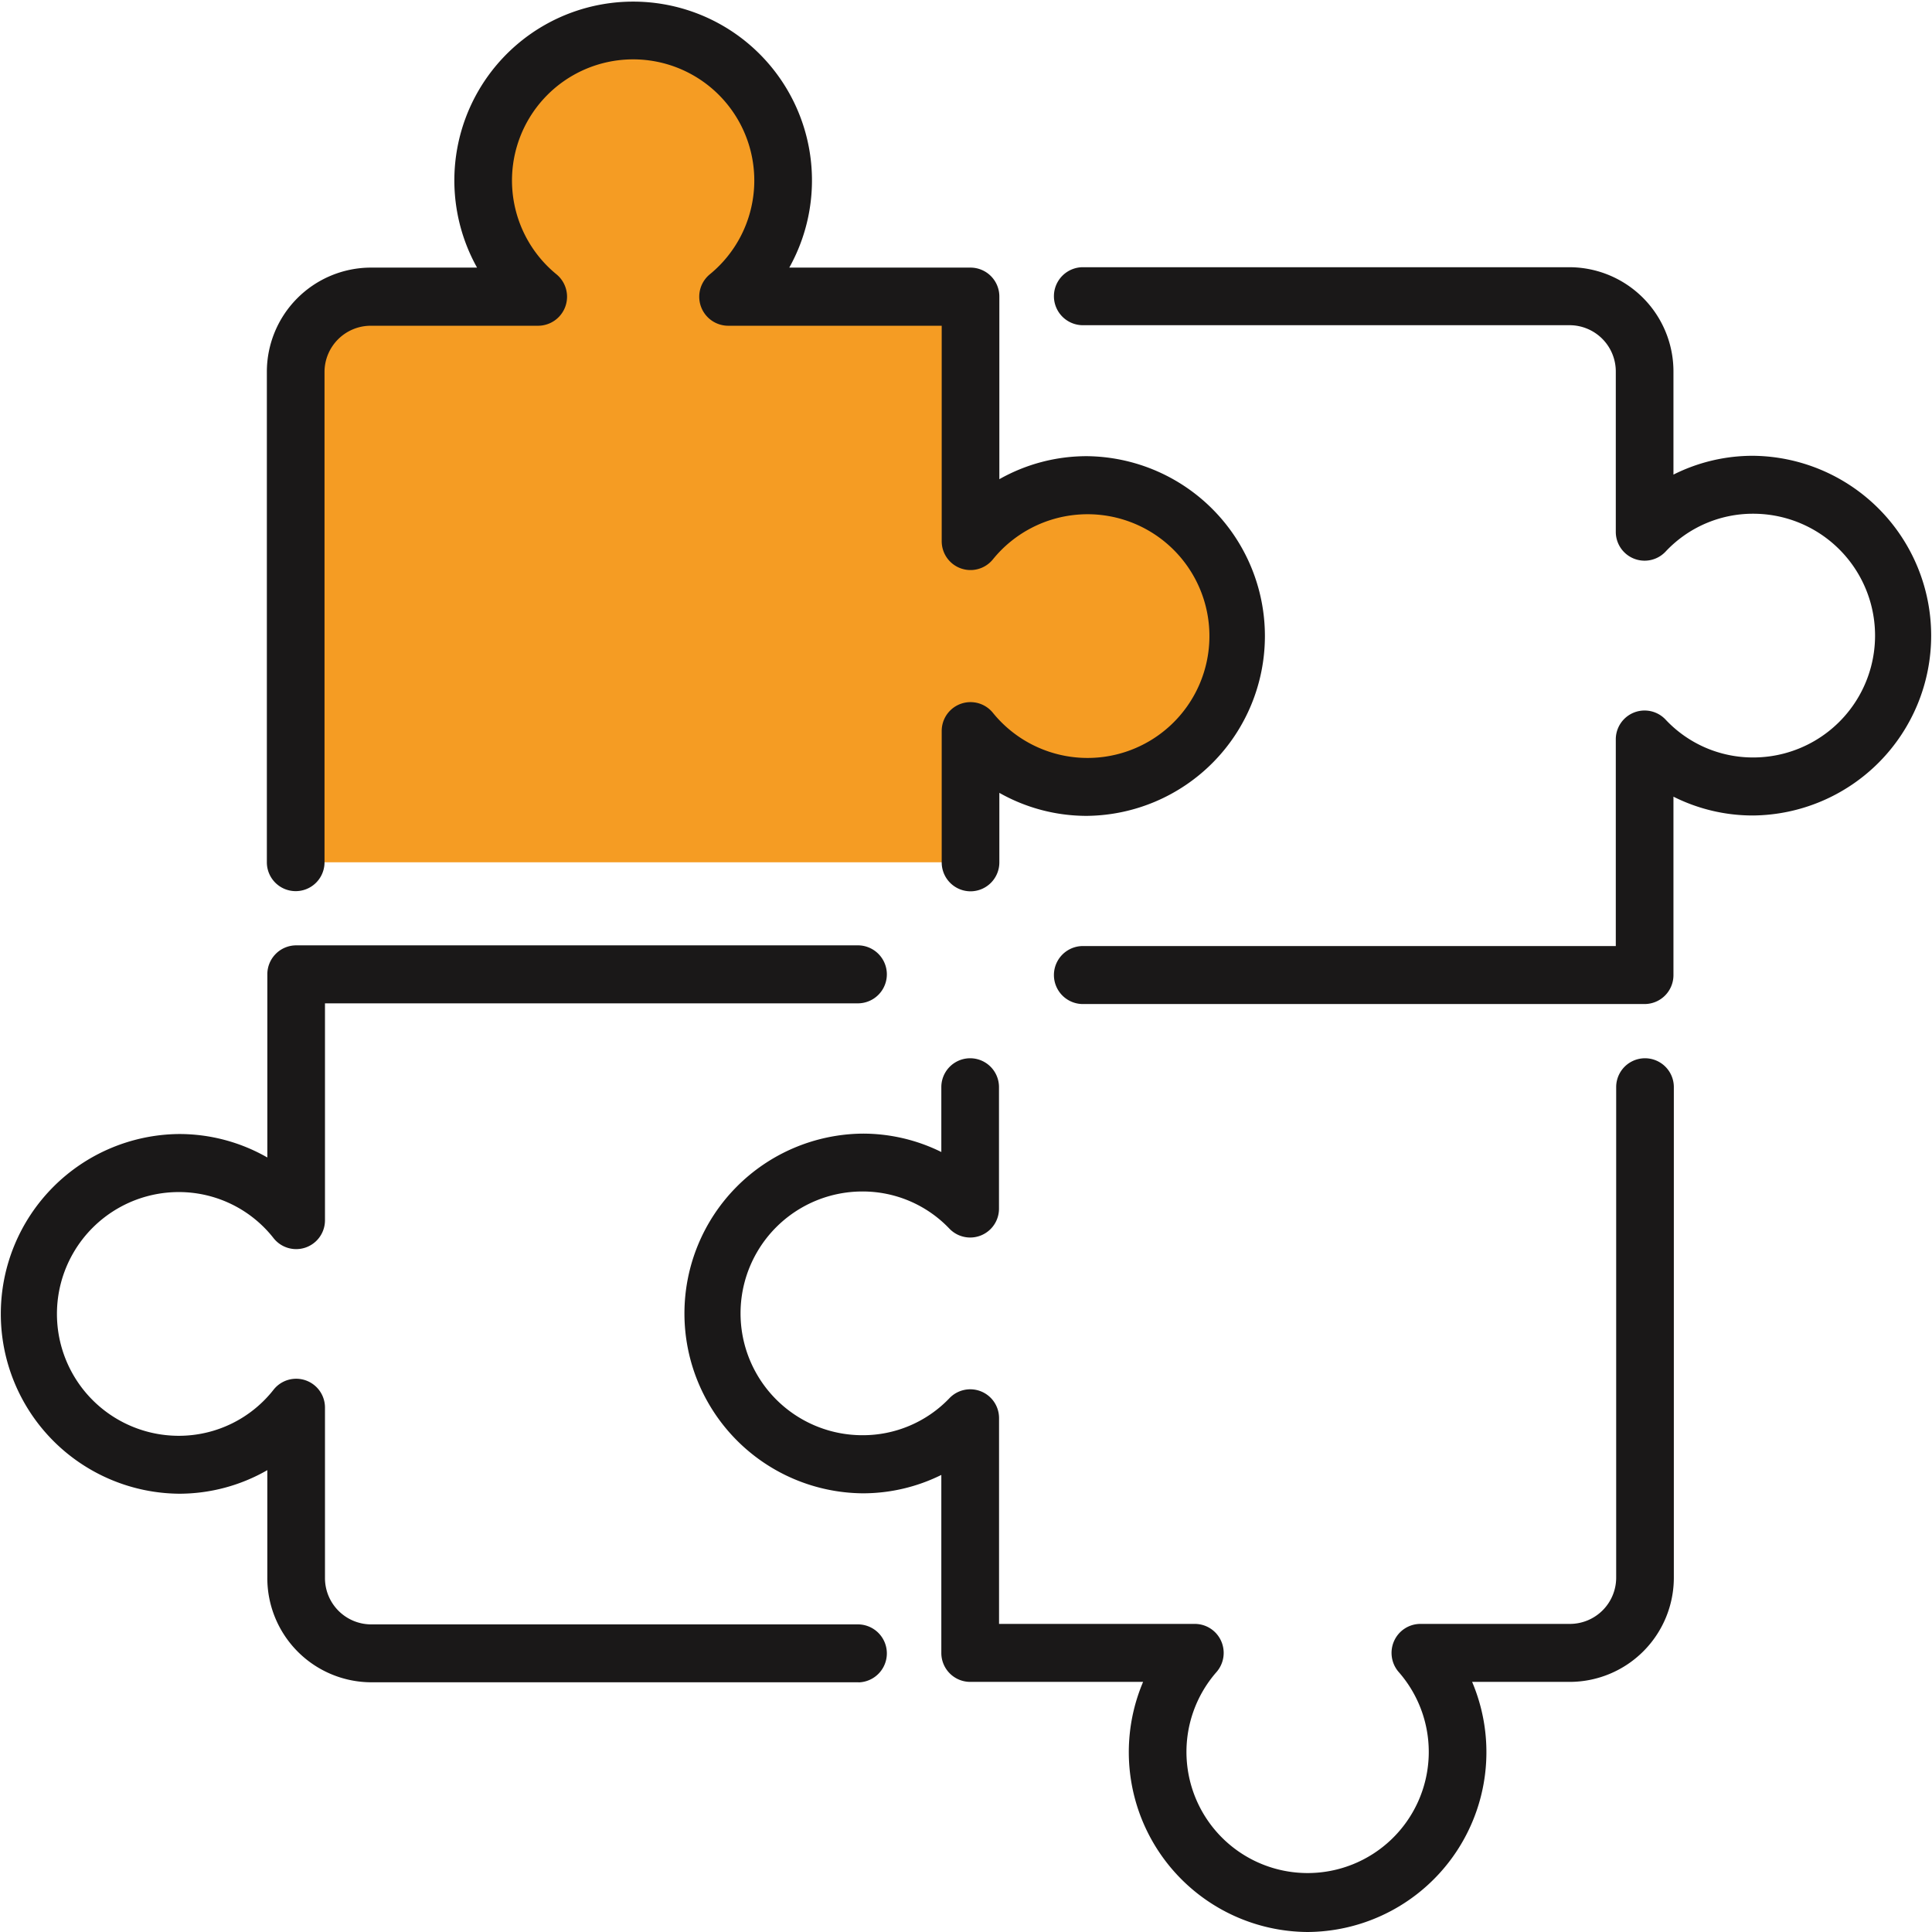
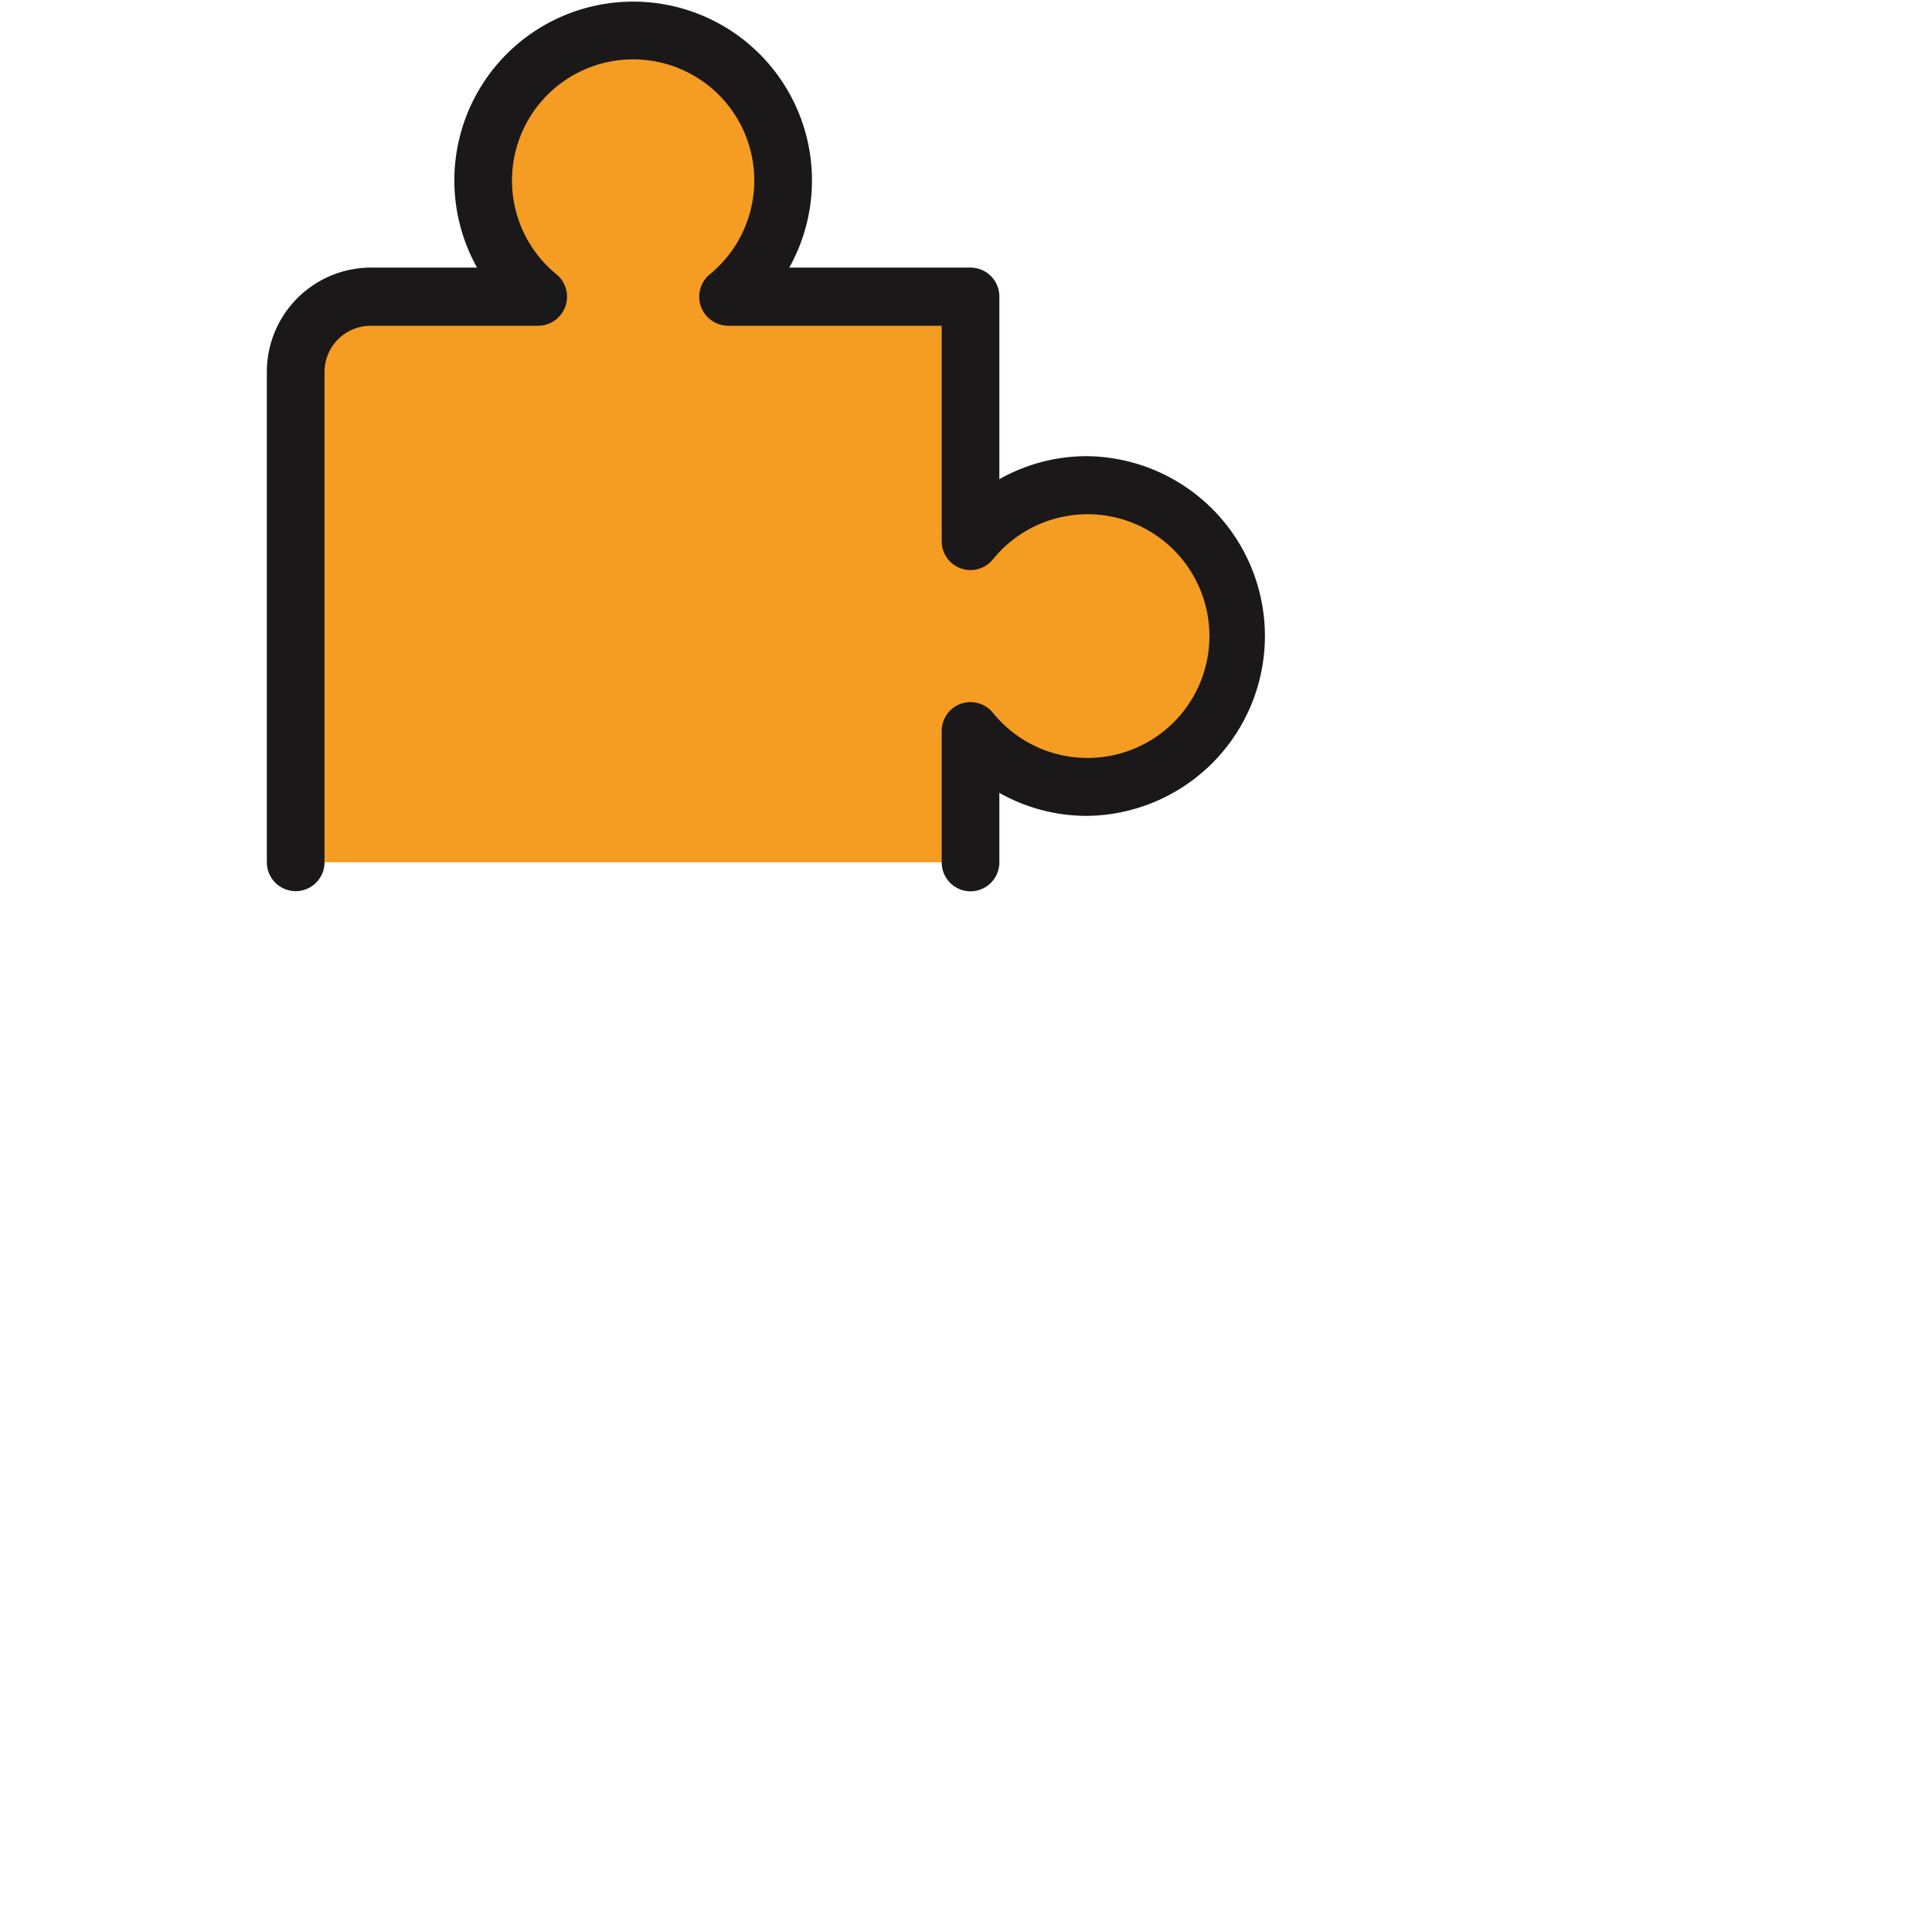
<svg xmlns="http://www.w3.org/2000/svg" width="96" height="96" viewBox="0 0 96 96">
  <g id="Group_2973" data-name="Group 2973" transform="translate(-649.489 -240.681)">
-     <path id="Path_604" data-name="Path 604" d="M52.639,97.077H28.417a5.18,5.18,0,0,1-5.159-5.189V86.536a8.8,8.8,0,0,1-4.4,1.171,8.937,8.937,0,0,1,0-17.873A8.8,8.8,0,0,1,23.259,71V61.9a1.436,1.436,0,0,1,1.432-1.441H52.639a1.441,1.441,0,0,1,0,2.881H26.123V74.11a1.431,1.431,0,0,1-2.553.9,5.98,5.98,0,0,0-4.71-2.292,6.055,6.055,0,0,0,0,12.111,5.98,5.98,0,0,0,4.71-2.292,1.431,1.431,0,0,1,2.553.9v8.457A2.3,2.3,0,0,0,28.417,94.2H52.639a1.441,1.441,0,0,1,0,2.881Z" transform="translate(639.514 227.196)" fill="#1a1818" />
-     <path id="Path_605" data-name="Path 605" d="M95.614,61.077H67.666a1.441,1.441,0,0,1,0-2.881H94.182V47.932a1.431,1.431,0,0,1,2.47-.993,5.945,5.945,0,0,0,4.357,1.886,6.055,6.055,0,0,0,0-12.111A5.945,5.945,0,0,0,96.652,38.6a1.431,1.431,0,0,1-2.47-.993V29.653a2.3,2.3,0,0,0-2.294-2.307H67.666a1.441,1.441,0,0,1,0-2.881H91.888a5.18,5.18,0,0,1,5.159,5.189v5.116a8.77,8.77,0,0,1,3.963-.935,8.937,8.937,0,0,1,0,17.873,8.77,8.77,0,0,1-3.963-.935v8.864A1.436,1.436,0,0,1,95.614,61.077Z" transform="translate(635.595 229.494)" fill="#1a1818" />
    <path id="Path_606" data-name="Path 606" d="M59.271,53.179V46.657a7.5,7.5,0,1,0,0-9.443V25.07H47.219a7.453,7.453,0,1,0-9.433,0H29.46a3.737,3.737,0,0,0-3.726,3.748V53.179" transform="translate(638.446 230.35)" fill="#f59c23" />
    <path id="Path_606_-_Outline" data-name="Path 606 - Outline" d="M59.2,54.561a1.436,1.436,0,0,1-1.432-1.441V46.6a1.431,1.431,0,0,1,2.544-.908,6.055,6.055,0,1,0,0-7.626,1.431,1.431,0,0,1-2.544-.908v-10.7H47.152a1.442,1.442,0,0,1-.907-2.555,6.02,6.02,0,1,0-7.619,0,1.442,1.442,0,0,1-.907,2.555H29.393A2.3,2.3,0,0,0,27.1,28.758V53.12a1.432,1.432,0,1,1-2.865,0V28.758a5.18,5.18,0,0,1,5.159-5.189h5.285a8.885,8.885,0,1,1,15.515,0H59.2a1.436,1.436,0,0,1,1.432,1.441v9.073a8.812,8.812,0,0,1,4.353-1.144,8.937,8.937,0,0,1,0,17.873,8.812,8.812,0,0,1-4.353-1.144V53.12A1.436,1.436,0,0,1,59.2,54.561Z" transform="translate(638.514 230.409)" fill="#1a1818" />
-     <path id="Path_607" data-name="Path 607" d="M77.495,109.883A8.937,8.937,0,0,1,69.32,97.455H60.726a1.436,1.436,0,0,1-1.432-1.441V87.171a8.782,8.782,0,0,1-3.922.914,8.937,8.937,0,0,1,0-17.873,8.782,8.782,0,0,1,3.922.914V67.9a1.432,1.432,0,1,1,2.865,0v6.036a1.431,1.431,0,0,1-2.462,1,5.95,5.95,0,0,0-4.324-1.849,6.055,6.055,0,0,0,0,12.111A5.95,5.95,0,0,0,59.7,83.355a1.431,1.431,0,0,1,2.462,1V94.574h9.734a1.432,1.432,0,0,1,1.3.846,1.447,1.447,0,0,1-.227,1.544,6.02,6.02,0,1,0,9.051,0,1.447,1.447,0,0,1-.227-1.544,1.432,1.432,0,0,1,1.3-.846h7.44a2.3,2.3,0,0,0,2.294-2.307V67.9a1.432,1.432,0,1,1,2.865,0V92.266a5.18,5.18,0,0,1-5.159,5.189H85.669a8.937,8.937,0,0,1-8.175,12.428Z" transform="translate(636.969 226.798)" fill="#1a1818" />
  </g>
</svg>